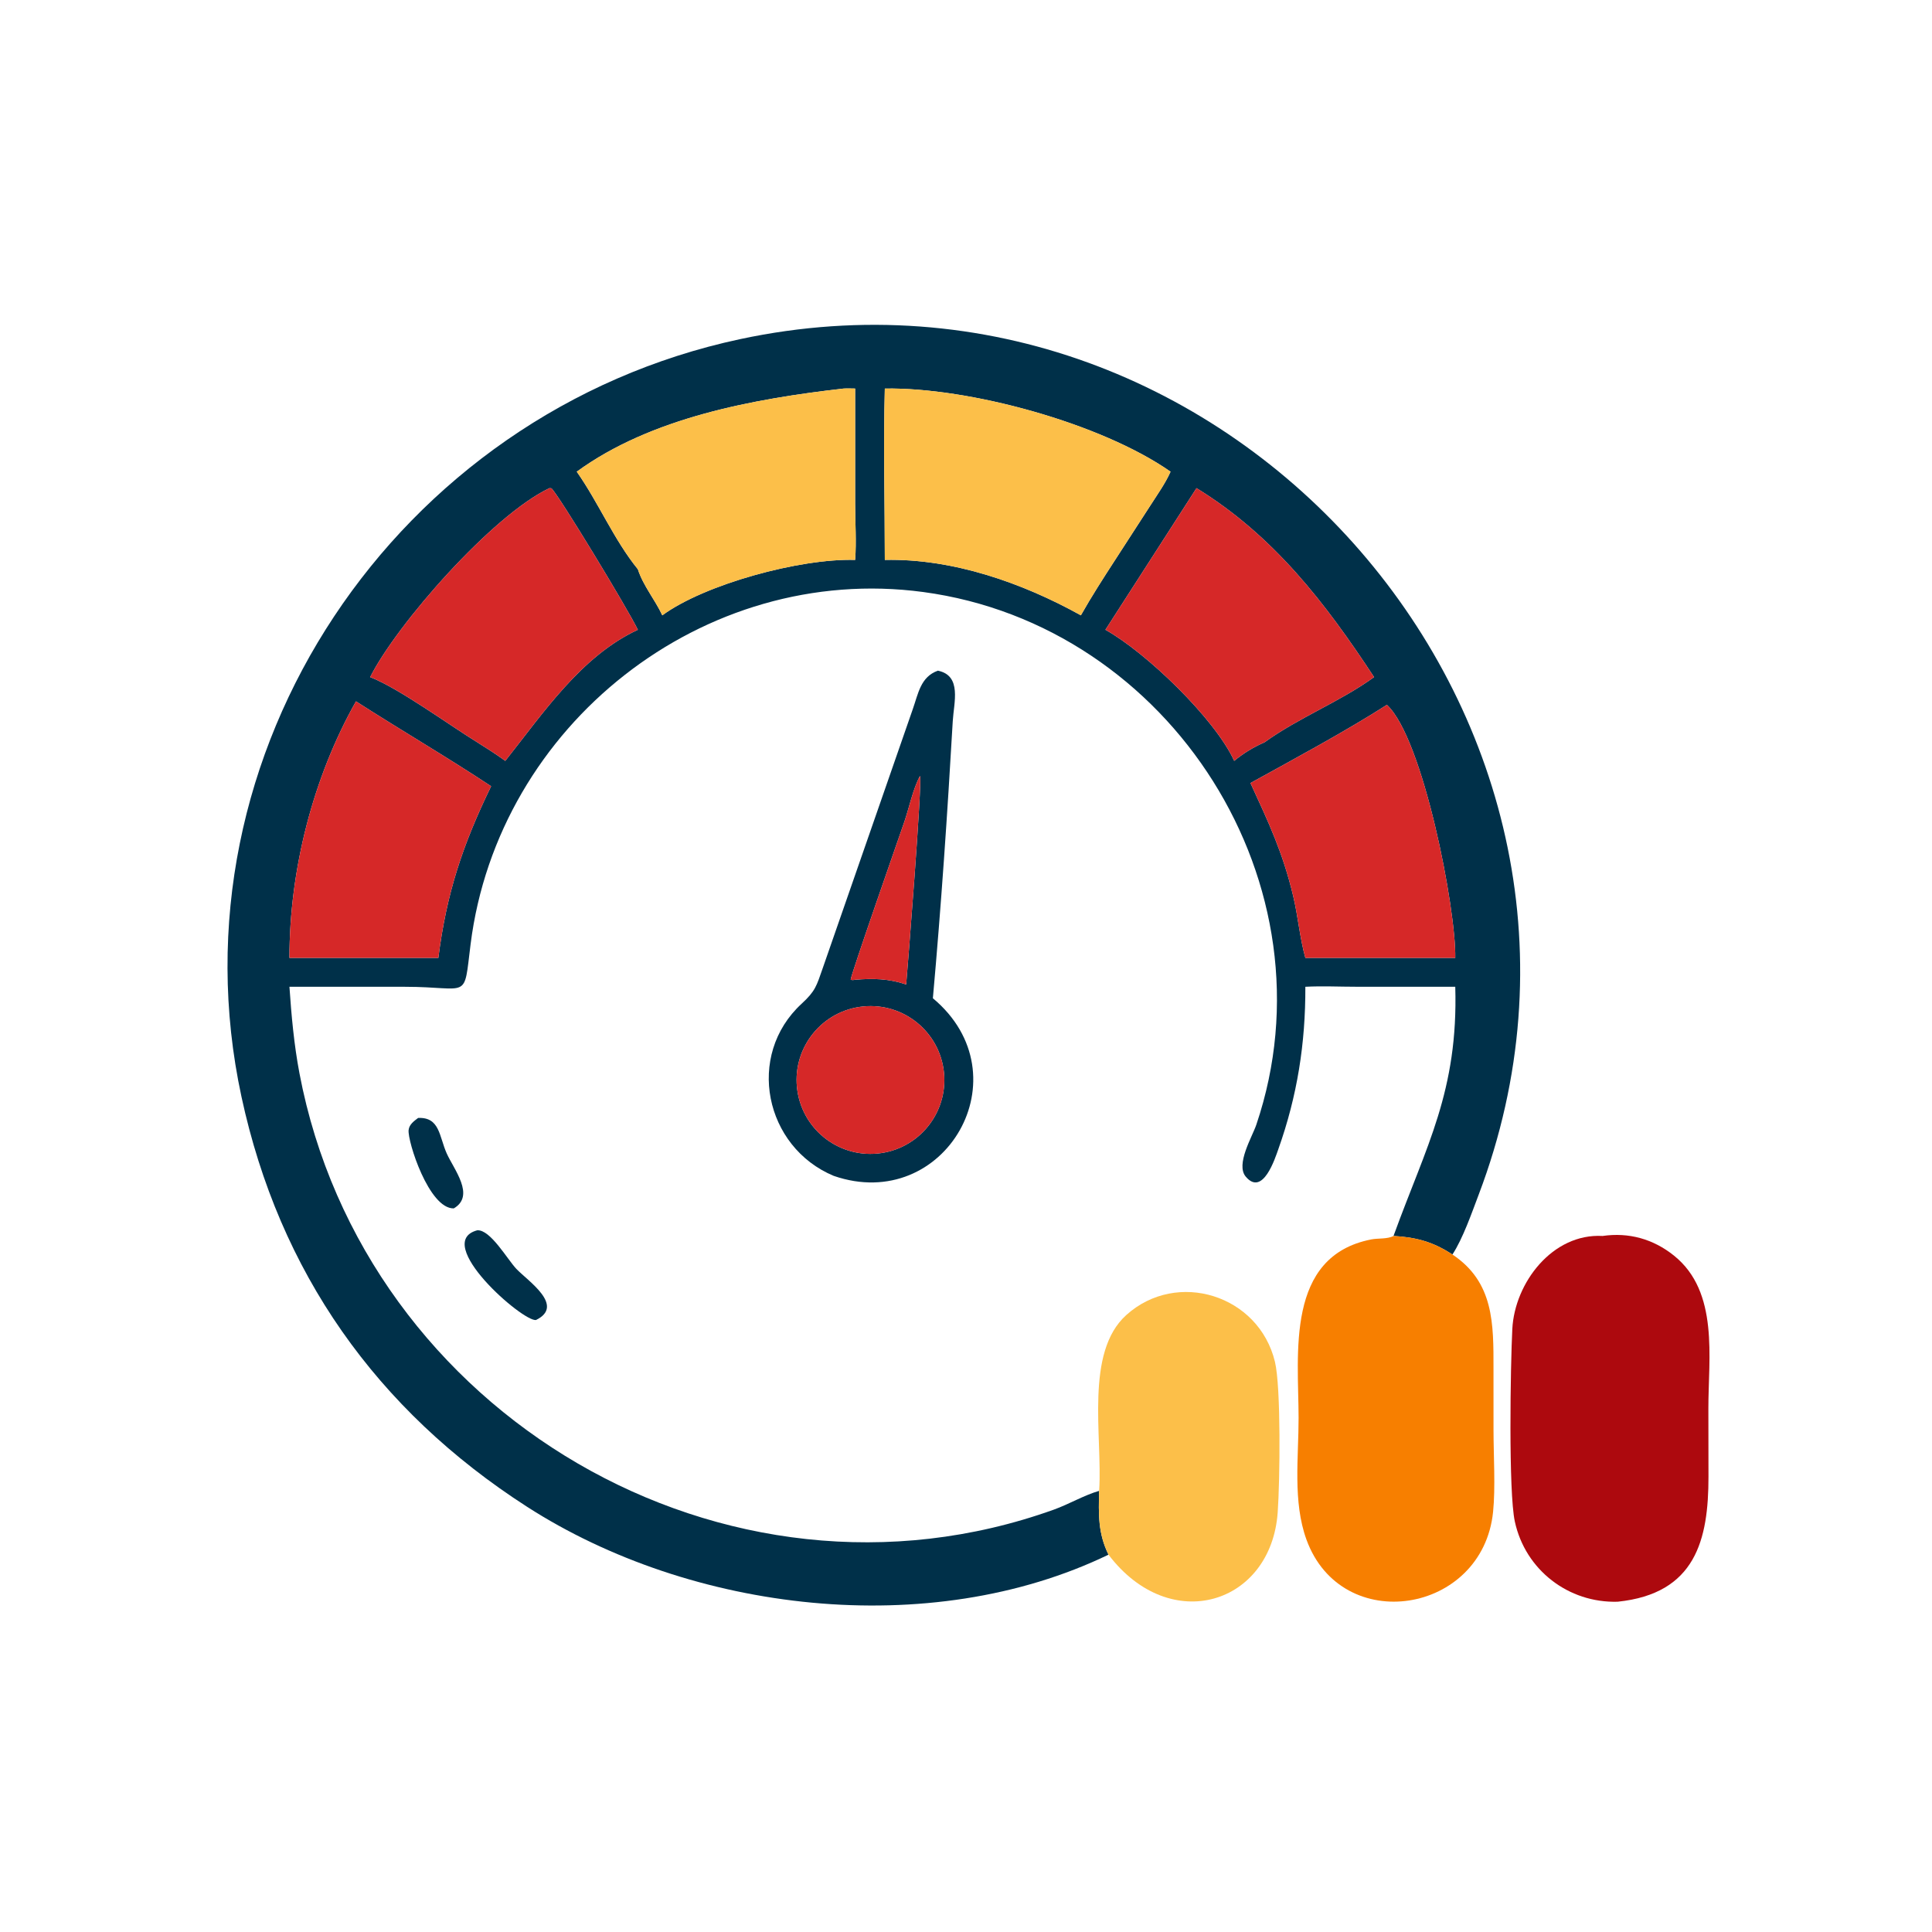
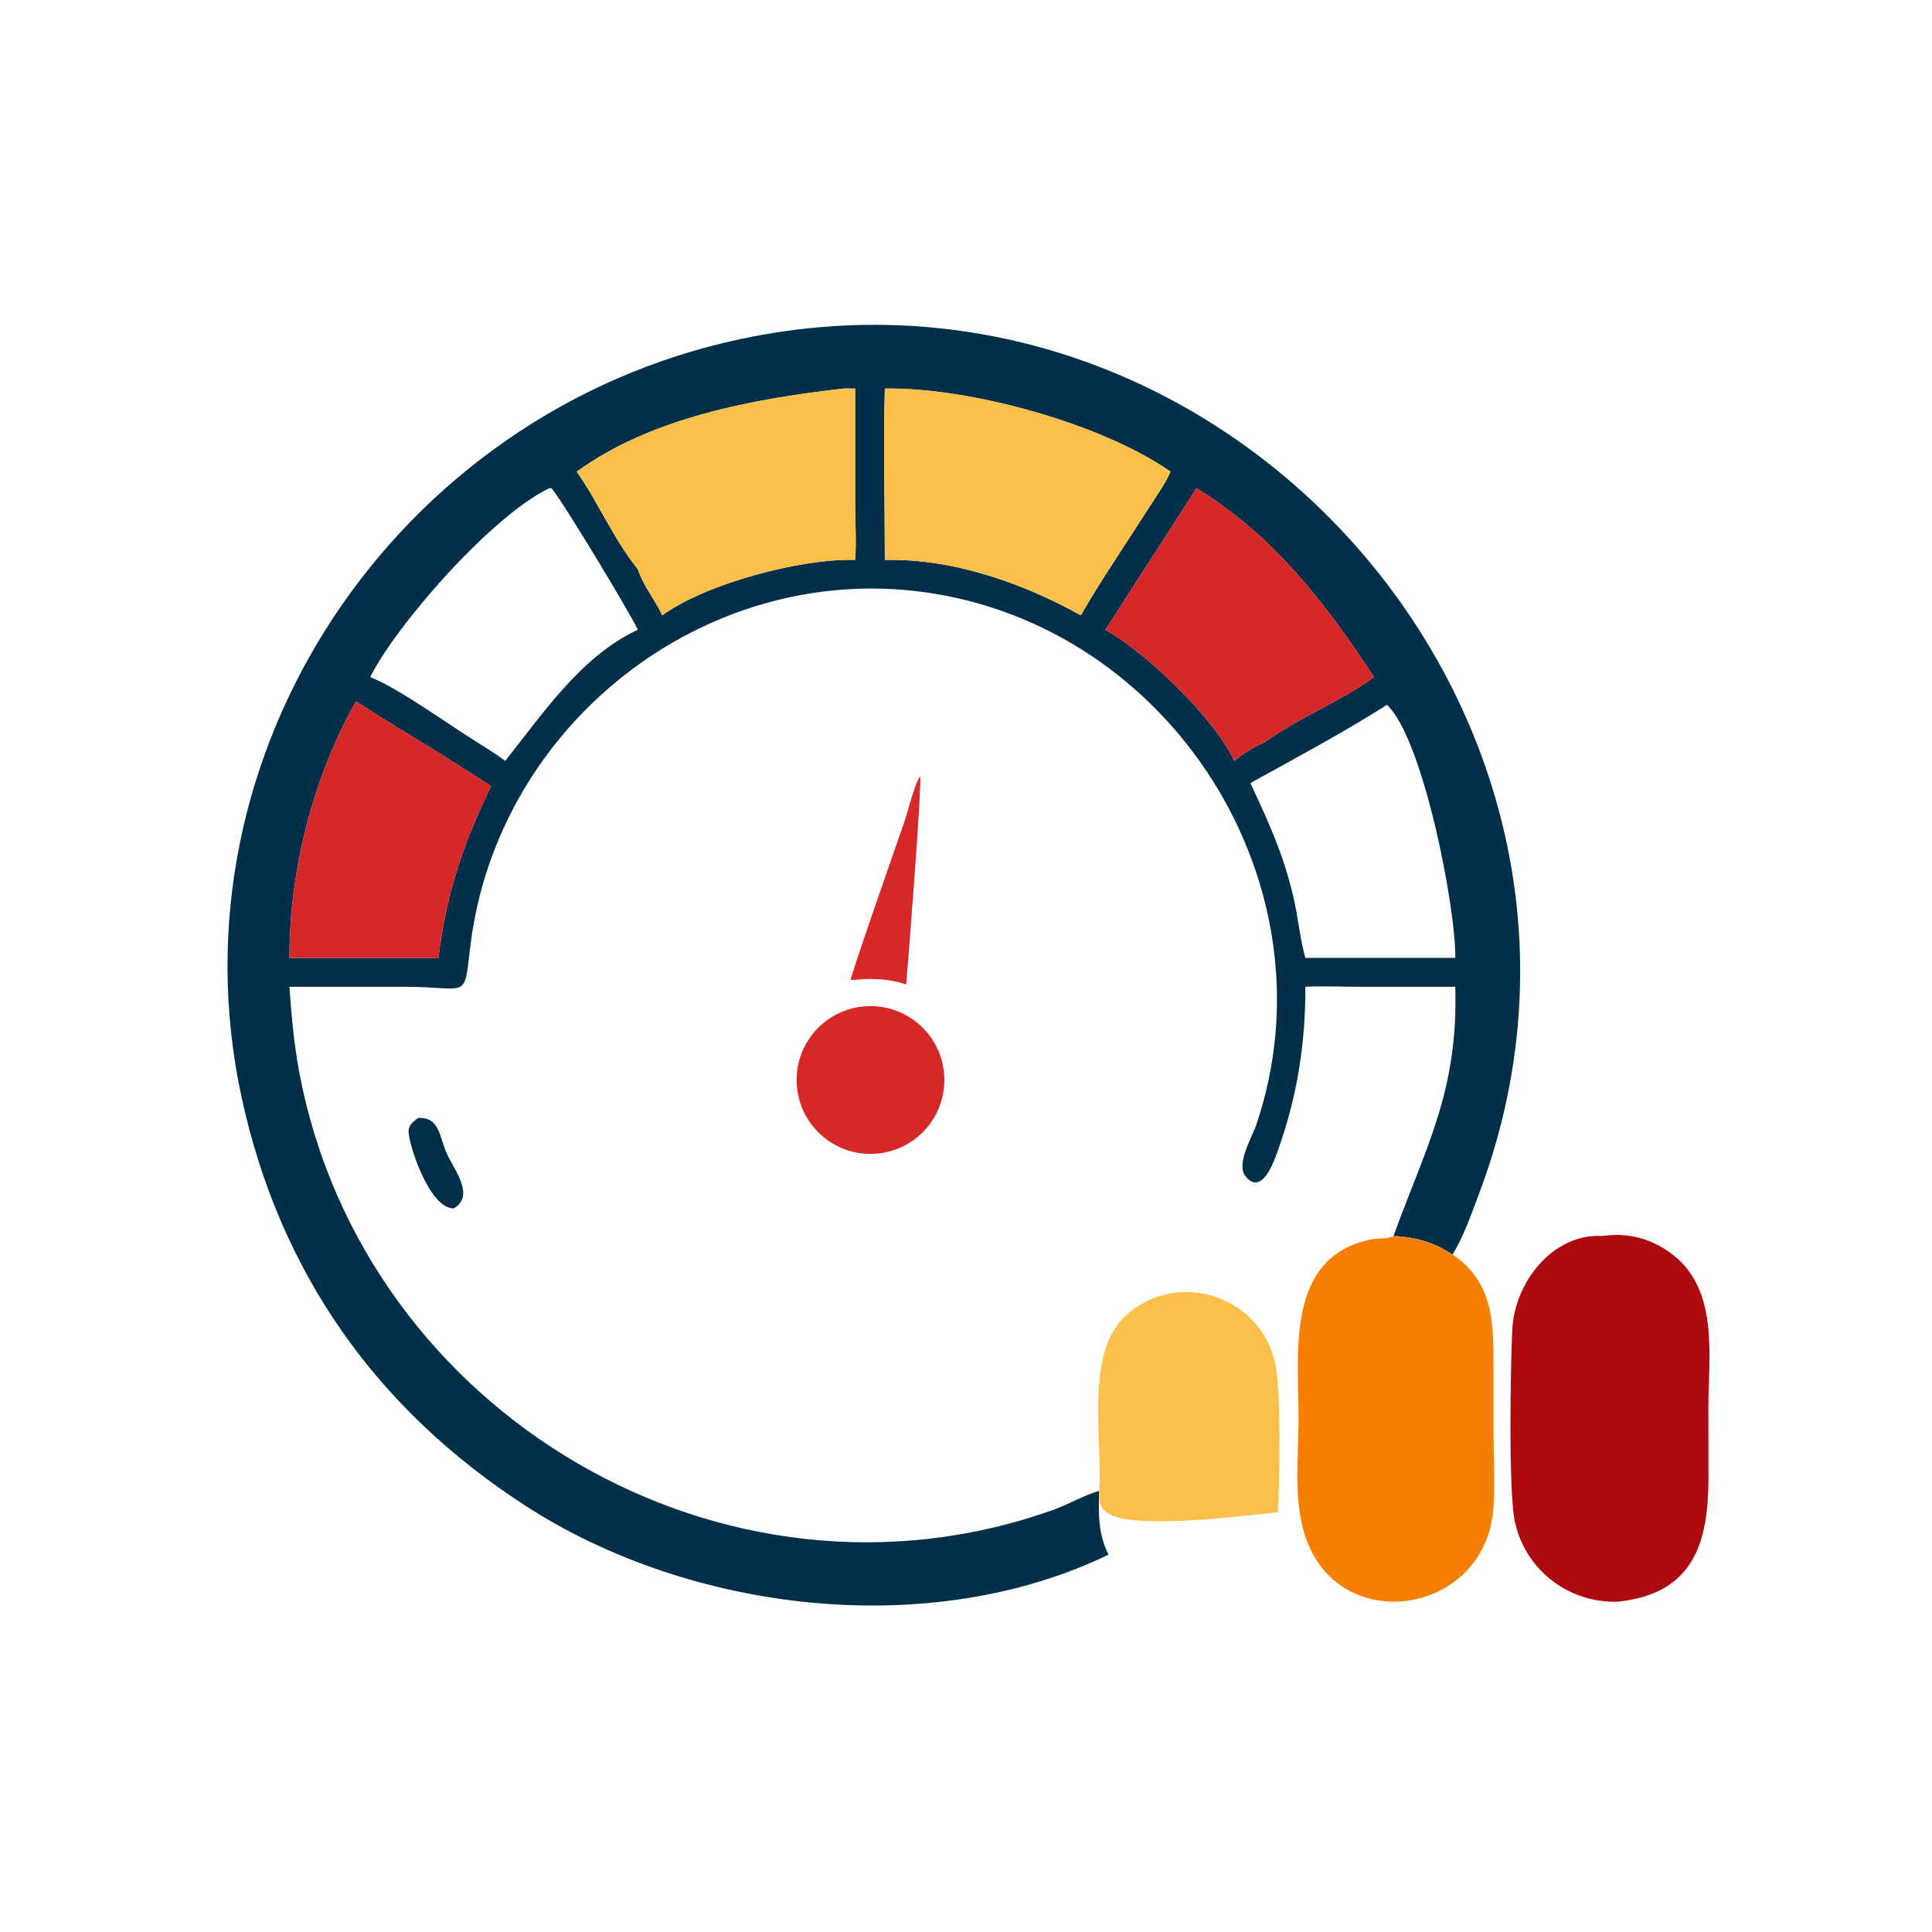
<svg xmlns="http://www.w3.org/2000/svg" width="1024" height="1024">
  <path fill="#003049" transform="scale(2 2)" d="M369.297 327.542L369.443 327.136C377.977 303.665 386.472 289.14 385.66 261.505L359.594 261.5C355.071 261.5 350.443 261.27 345.932 261.505C345.982 276.493 343.8 290.413 338.771 304.543C337.931 306.901 334.672 317.187 330.143 311.83C327.401 308.587 331.846 301.293 332.941 298.054C354.358 234.714 310.365 165.704 244.64 156.888C186.409 149.077 131.983 192.18 124.71 250.242C122.811 265.402 124.631 261.524 107.335 261.509L76.706 261.505C77.225 269.169 77.925 276.875 79.358 284.43C96.5 374.848 192.316 431.247 279.246 400.079C283.299 398.626 287.203 396.282 291.283 395.089C291.125 401.256 290.969 406.339 293.765 412.004C246.332 434.903 183.144 427.272 139.67 399.306C99.768 373.638 74.011 337.135 63.991 290.644C44.35 199.505 105.015 109.328 196.159 89.869C326.107 62.126 439.237 191.848 391.856 316.622C390.015 321.471 387.714 328.152 384.91 332.459C379.809 329.107 375.342 327.892 369.297 327.542ZM234.488 102.971C234.084 117.895 234.489 133.384 234.488 148.38C252.47 147.98 270.906 154.44 286.443 163.068C289.266 158.066 292.404 153.2 295.528 148.38L304.889 133.914C306.722 131.041 308.827 128.118 310.206 125.001C291.872 112.173 256.813 102.61 234.488 102.971ZM223.544 102.971C199.723 105.703 172.554 110.632 152.849 125.001C158.644 133.262 162.703 143.056 169.039 150.856C170.46 155.255 173.573 158.888 175.518 163.068C186.72 154.844 212.003 147.937 226.622 148.38C226.985 143.496 226.627 138.494 226.622 133.592L226.622 102.971C225.607 102.969 224.555 102.906 223.544 102.971ZM145.618 129.361C130.463 136.523 105.102 165.475 98.099 179.437C105.794 182.444 119.042 192.146 126.477 196.716C128.999 198.299 131.492 199.886 133.904 201.635C143.857 189.14 154.006 173.861 169.039 166.898C166.342 161.305 147.856 130.825 146.132 129.406L145.618 129.361ZM317.086 129.361L292.947 166.898C303.727 172.906 321.948 190.44 327.076 201.635C329.545 199.604 332.189 197.998 335.119 196.716C344.294 190.097 355.062 186.016 364.142 179.437C351.225 159.809 337.61 141.993 317.086 129.361ZM94.338 185.863C82.905 206.117 76.694 230.619 76.706 253.852L113.068 253.852L116.165 253.852C118.359 236.634 122.594 223.944 130.15 208.358C118.382 200.578 106.203 193.484 94.338 185.863ZM367.543 186.793C356.687 193.74 342.821 201.206 331.384 207.513C336.198 217.985 339.961 225.905 342.718 237.508C344.002 242.913 344.446 248.506 345.932 253.852L350.127 253.852L385.66 253.852C385.903 241.054 377.196 195.721 367.543 186.793Z" />
  <path fill="#FCBF49" transform="scale(2 2)" d="M234.488 148.38C234.489 133.384 234.084 117.895 234.488 102.971C256.813 102.61 291.872 112.173 310.206 125.001C308.827 128.118 306.722 131.041 304.889 133.914L295.528 148.38C292.404 153.2 289.266 158.066 286.443 163.068C270.906 154.44 252.47 147.98 234.488 148.38Z" />
  <path fill="#FCBF49" transform="scale(2 2)" d="M152.849 125.001C172.554 110.632 199.723 105.703 223.544 102.971C224.555 102.906 225.607 102.969 226.622 102.971L226.622 133.592C226.627 138.494 226.985 143.496 226.622 148.38C212.003 147.937 186.72 154.844 175.518 163.068C173.573 158.888 170.46 155.255 169.039 150.856C162.703 143.056 158.644 133.262 152.849 125.001Z" />
-   <path fill="#D62828" transform="scale(2 2)" d="M98.099 179.437C105.102 165.475 130.463 136.523 145.618 129.361L146.132 129.406C147.856 130.825 166.342 161.305 169.039 166.898C154.006 173.861 143.857 189.14 133.904 201.635C131.492 199.886 128.999 198.299 126.477 196.716C119.042 192.146 105.794 182.444 98.099 179.437Z" />
  <path fill="#D62828" transform="scale(2 2)" d="M292.947 166.898L317.086 129.361C337.61 141.993 351.225 159.809 364.142 179.437C355.062 186.016 344.294 190.097 335.119 196.716C332.189 197.998 329.545 199.604 327.076 201.635C321.948 190.44 303.727 172.906 292.947 166.898Z" />
-   <path fill="#003049" transform="scale(2 2)" d="M220.938 311.617C202.677 303.993 197.514 279.733 212.457 265.981C216.116 262.612 216.39 261.264 218.018 256.617L241.867 188.015C243.359 183.821 243.925 179.389 248.549 177.735C254.981 179.043 252.774 186.184 252.491 191.108C251.084 215.582 249.416 240.137 247.222 264.546C271.737 284.991 250.401 321.801 220.938 311.617ZM243.803 205.643C241.962 209.014 240.953 213.992 239.687 217.703C238.69 220.624 225.271 258.935 225.444 259.647C225.902 259.766 226.161 259.742 226.622 259.643C231.43 259.248 235.528 259.344 240.146 260.891C240.473 257.384 244.501 206.591 243.803 205.643ZM227.791 266.842C217.091 268.441 209.714 278.415 211.32 289.114C212.925 299.814 222.904 307.184 233.603 305.571C244.291 303.96 251.653 293.993 250.049 283.303C248.445 272.613 238.482 265.245 227.791 266.842Z" />
  <path fill="#D62828" transform="scale(2 2)" d="M76.706 253.852C76.694 230.619 82.905 206.117 94.338 185.863C106.203 193.484 118.382 200.578 130.15 208.358C122.594 223.944 118.359 236.634 116.165 253.852L113.068 253.852L76.706 253.852Z" />
-   <path fill="#D62828" transform="scale(2 2)" d="M331.384 207.513C342.821 201.206 356.687 193.74 367.543 186.793C377.196 195.721 385.903 241.054 385.66 253.852L350.127 253.852L345.932 253.852C344.446 248.506 344.002 242.913 342.718 237.508C339.961 225.905 336.198 217.985 331.384 207.513Z" />
  <path fill="#D62828" transform="scale(2 2)" d="M226.622 259.643C226.161 259.742 225.902 259.766 225.444 259.647C225.271 258.935 238.69 220.624 239.687 217.703C240.953 213.992 241.962 209.014 243.803 205.643C244.501 206.591 240.473 257.384 240.146 260.891C235.528 259.344 231.43 259.248 226.622 259.643Z" />
  <path fill="#D62828" transform="scale(2 2)" d="M233.603 305.571C222.904 307.184 212.925 299.814 211.32 289.114C209.714 278.415 217.091 268.441 227.791 266.842C238.482 265.245 248.445 272.613 250.049 283.303C251.653 293.993 244.291 303.96 233.603 305.571Z" />
  <path fill="#003049" transform="scale(2 2)" d="M120.258 320.237C113.665 320.368 107.959 302.404 108.287 299.471C108.455 297.974 109.707 297.112 110.807 296.264C116.574 296.029 116.356 301.114 118.378 305.656C120.251 309.862 126.035 316.859 120.258 320.237Z" />
-   <path fill="#003049" transform="scale(2 2)" d="M142.054 349.812C138.667 350.418 114.407 329.263 126.477 326.04C129.968 325.807 134.457 333.757 136.847 336.273C139.872 339.457 149.816 346.009 142.054 349.812Z" />
  <path fill="#AD090E" transform="scale(2 2)" d="M428.697 424.473C415.691 424.854 404.231 416.083 401.446 403.231C399.737 395.349 400.288 361.833 400.778 352.211C401.402 339.955 411.418 326.795 424.711 327.542C431.644 326.538 438.136 328.334 443.645 332.768C455.61 342.395 452.723 359.82 452.737 373.29L452.763 391.301C452.779 408.046 449.373 422.331 428.697 424.473Z" />
  <path fill="#F77F00" transform="scale(2 2)" d="M384.91 332.459C395.919 339.796 395.803 350.782 395.792 362.748L395.796 378.959C395.799 385.645 396.339 394.267 395.68 400.685C392.902 427.782 355.568 433.707 346.227 408.02C342.564 397.946 344.156 386.212 344.14 375.72C344.115 358.784 340.589 332.915 363.421 328.456C365.194 328.11 367.724 328.403 369.297 327.542C375.342 327.892 379.809 329.107 384.91 332.459Z" />
-   <path fill="#FCBF49" transform="scale(2 2)" d="M291.283 395.089L291.301 394.816C292.174 380.56 287.444 358.417 298.494 348.484C311.924 336.412 333.601 343.171 337.872 360.886C339.493 367.608 339.202 392.239 338.607 400.76C336.906 425.117 310.185 433.638 293.765 412.004C290.969 406.339 291.125 401.256 291.283 395.089Z" />
+   <path fill="#FCBF49" transform="scale(2 2)" d="M291.283 395.089L291.301 394.816C292.174 380.56 287.444 358.417 298.494 348.484C311.924 336.412 333.601 343.171 337.872 360.886C339.493 367.608 339.202 392.239 338.607 400.76C290.969 406.339 291.125 401.256 291.283 395.089Z" />
</svg>